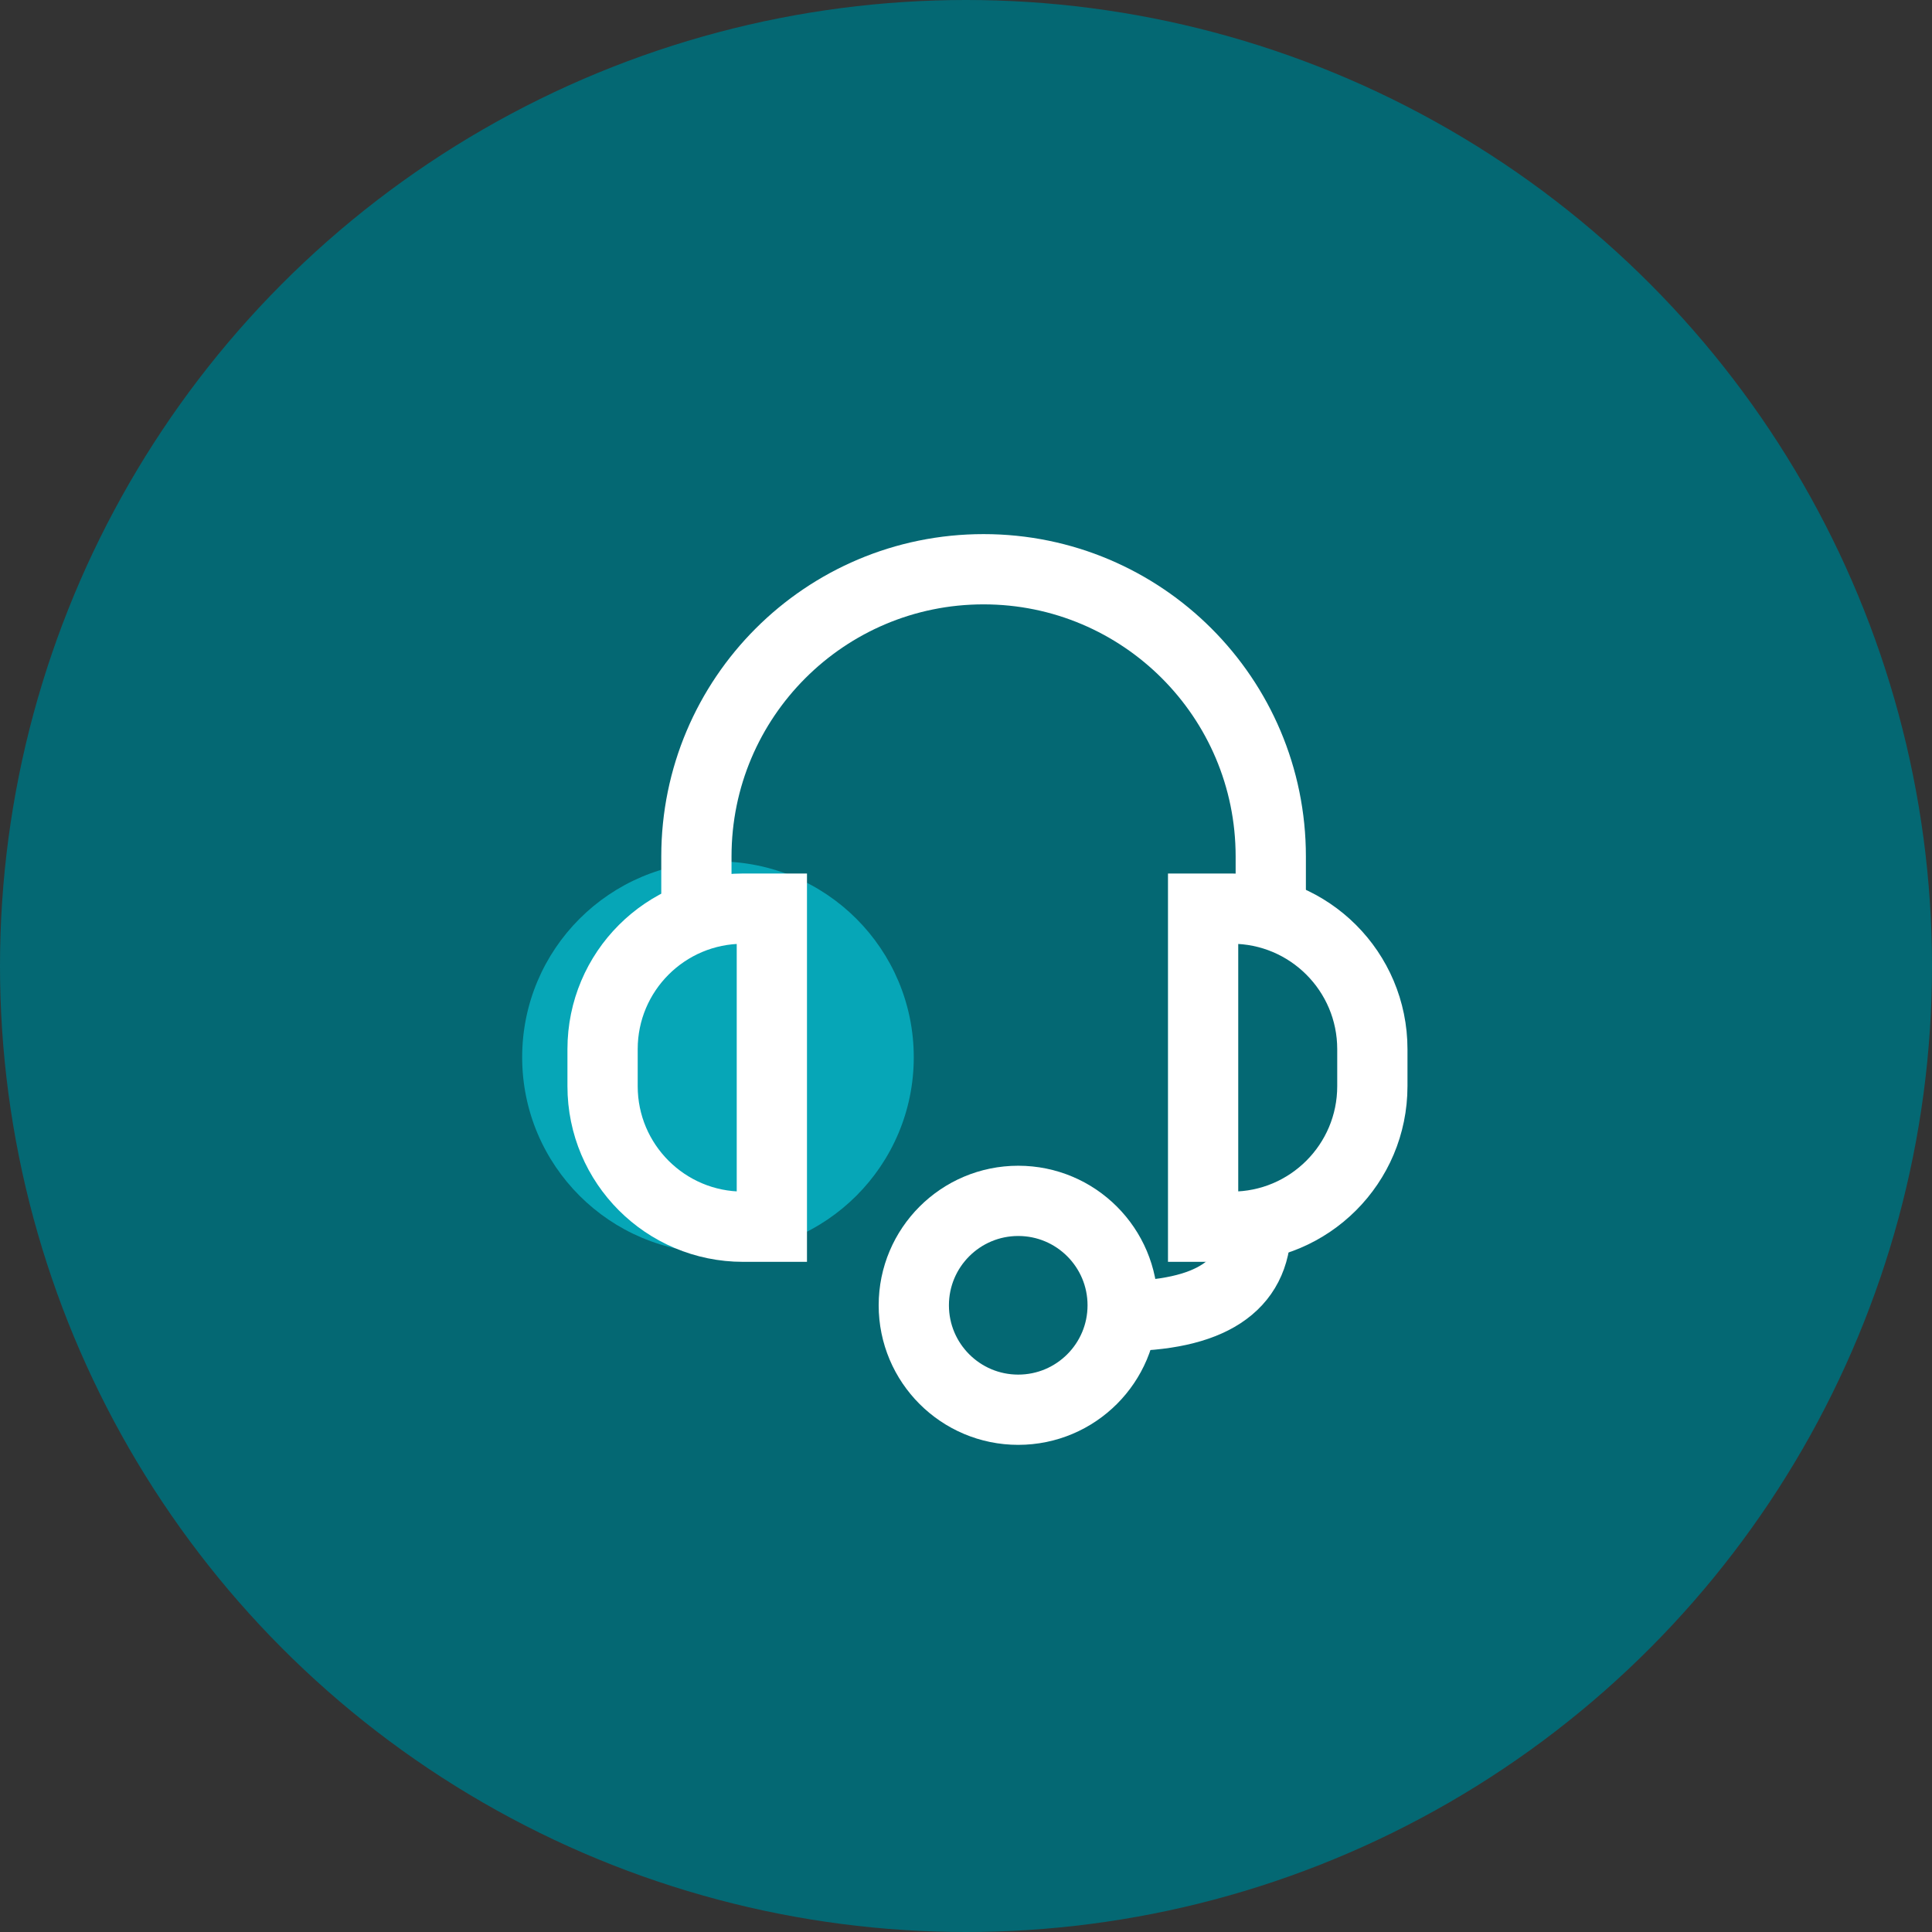
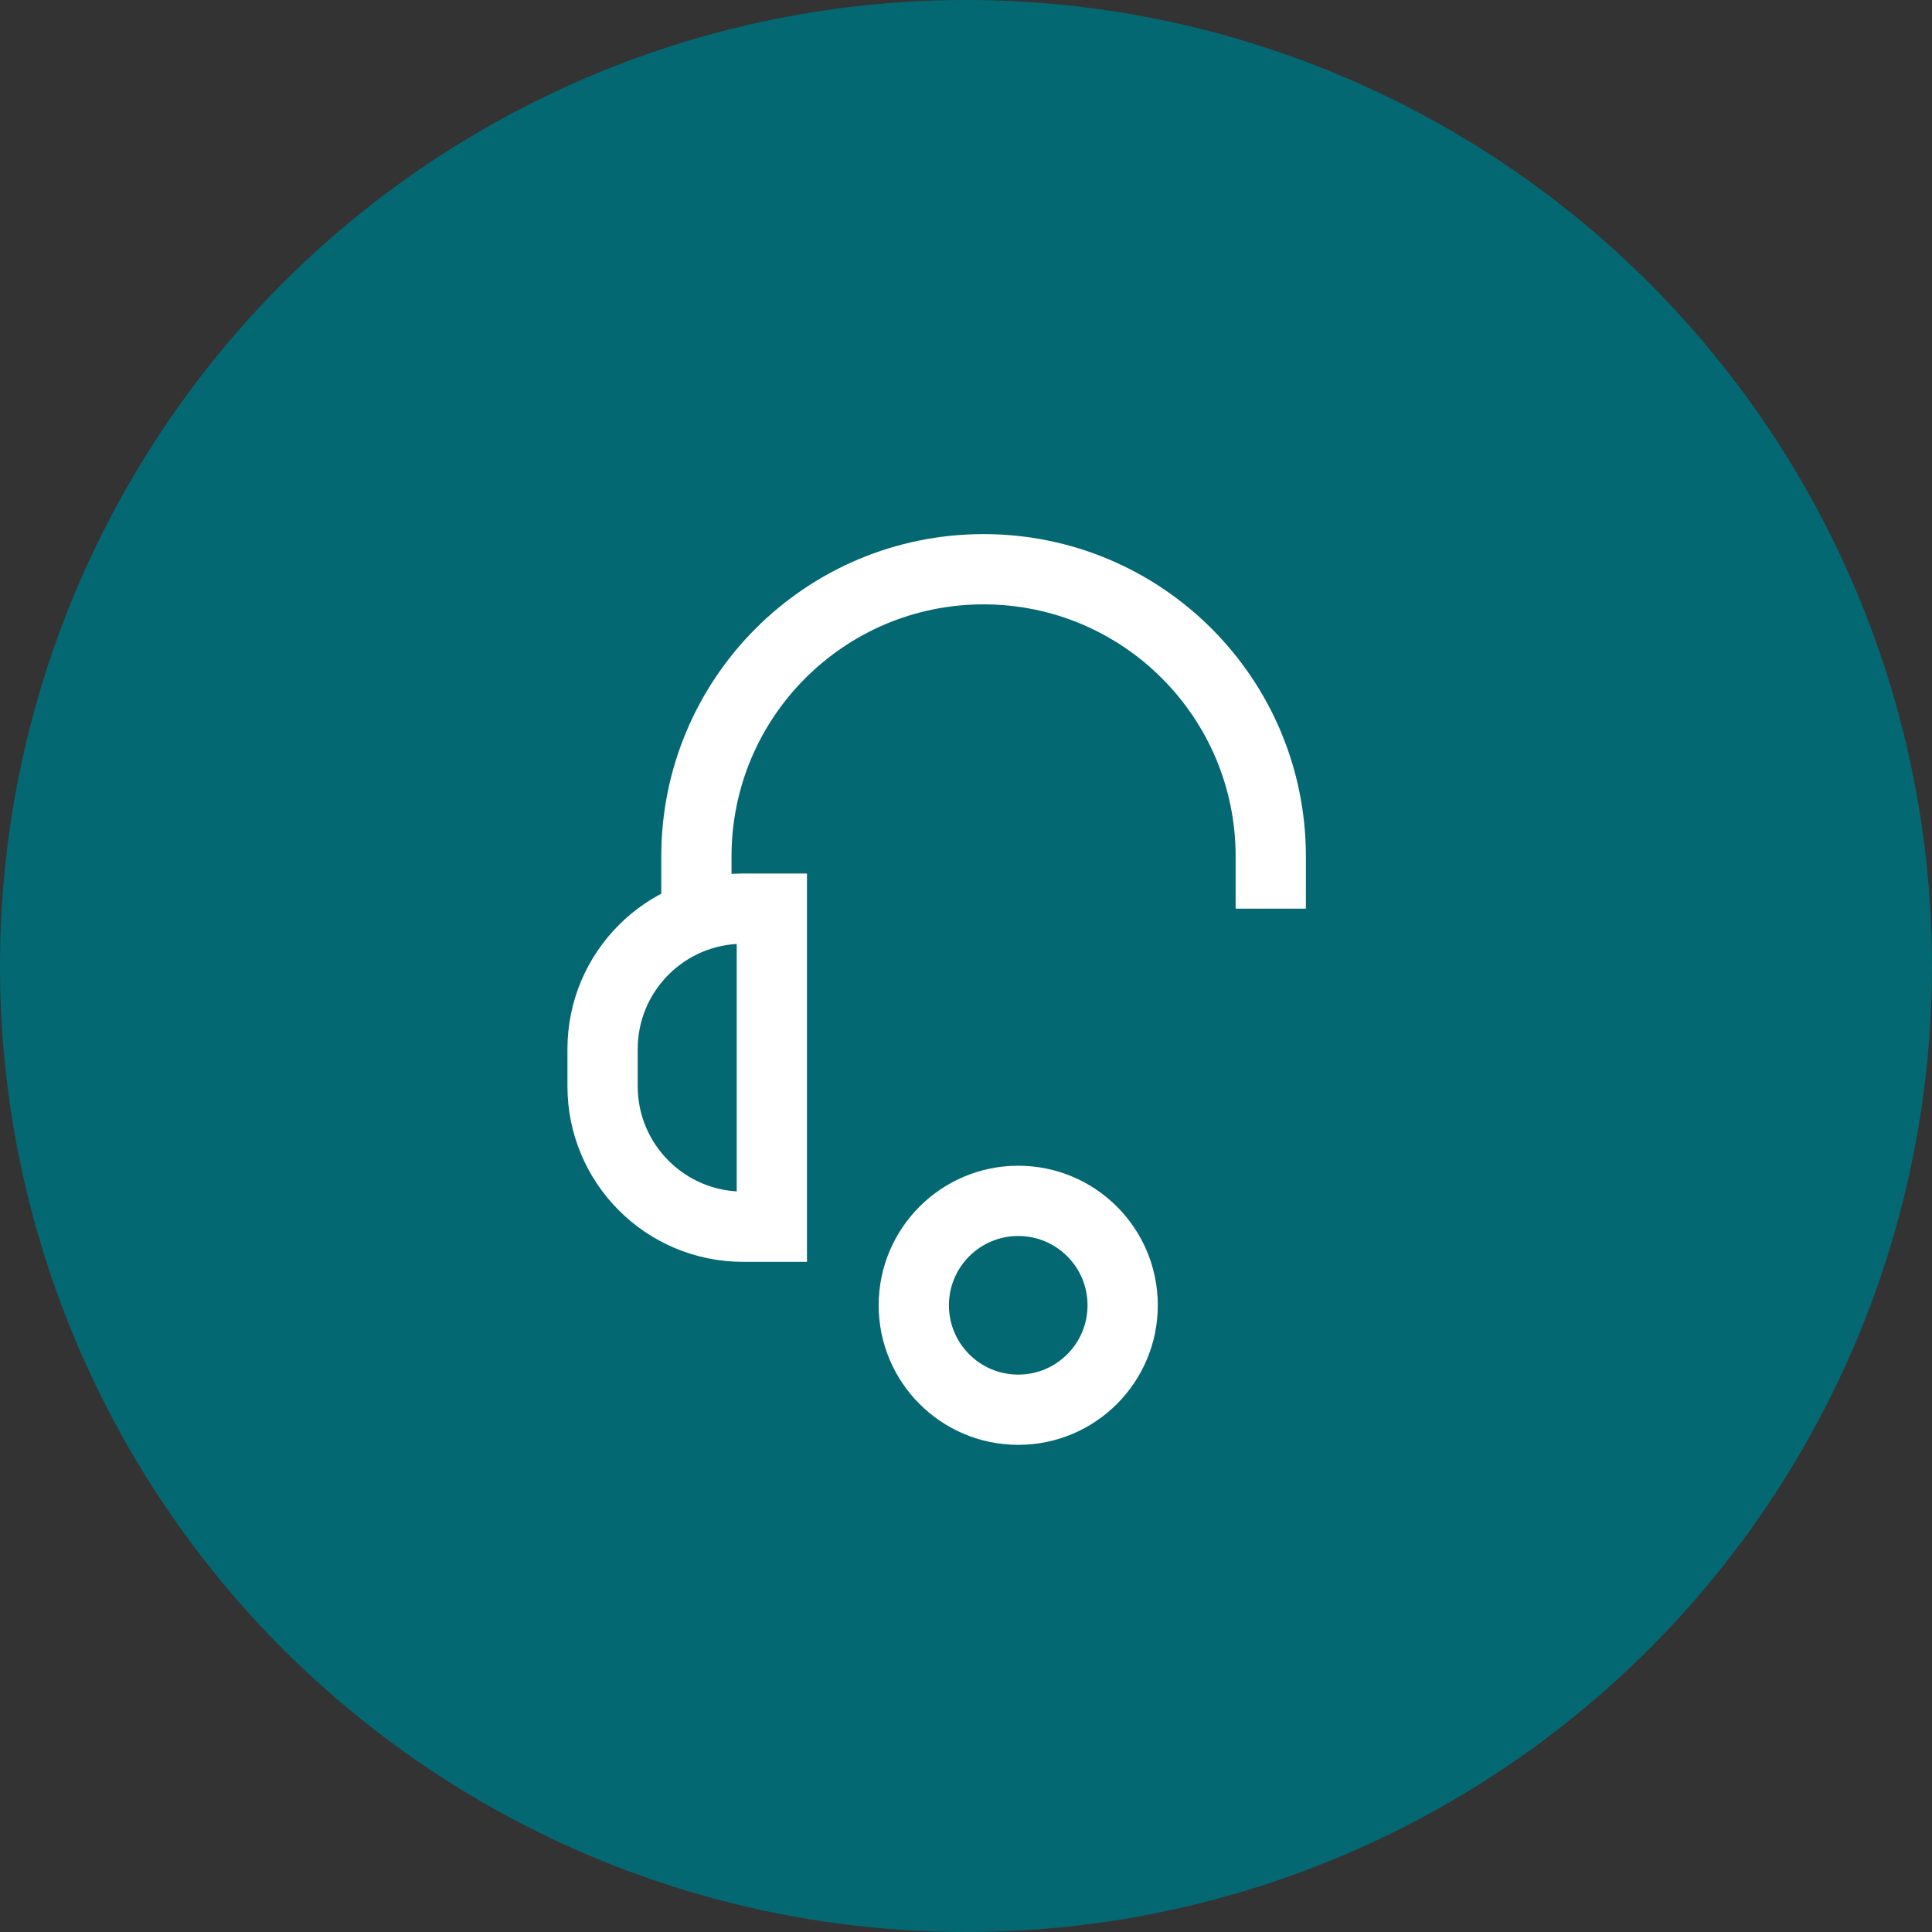
<svg xmlns="http://www.w3.org/2000/svg" width="55px" height="55px" viewBox="0 0 55 55" version="1.1">
  <rect x="0" y="0" width="55" height="55" fill="#333333" stroke="none" />
  <title>faq-icon-3</title>
  <g id="HI-LP:-Omnichannel-Communications-:-Wireframe" stroke="none" stroke-width="1" fill="none" fill-rule="evenodd">
    <g id="faq-icon-3" transform="translate(0, 0)" fill-rule="nonzero">
      <circle id="Oval-Copy-23" fill="#046873" cx="27.5" cy="27.5" r="27.5" />
      <g id="Group-87" transform="translate(14.865, 16.205)">
-         <circle id="Oval" fill="#06A6B7" cx="5.574" cy="13.893" r="5.574" />
        <g id="Group-86" transform="translate(2.29, 0)" stroke="#FFFFFF" stroke-width="2">
          <path d="M2.67,9.662 L2.67,8.176 C2.67,3.66 6.33,8.29447337e-16 10.845,0 C15.361,-8.29447337e-16 19.021,3.66 19.021,8.176 L19.021,9.662 L19.021,9.662" id="Path-26" />
-           <path d="M17.095,9.662 L17.095,18.717 L17.913,18.717 C20.122,18.717 21.913,16.926 21.913,14.717 L21.913,13.662 C21.913,11.453 20.122,9.662 17.913,9.662 L17.095,9.662 L17.095,9.662 Z" id="Path-27" />
          <path d="M0,9.662 L0,18.717 L0.819,18.717 C3.028,18.717 4.819,16.926 4.819,14.717 L4.819,13.662 C4.819,11.453 3.028,9.662 0.819,9.662 L0,9.662 L0,9.662 Z" id="Path-27-Copy" transform="translate(2.409, 14.19) scale(-1, 1) translate(-2.409, -14.19) " />
-           <path d="M18.6,18.717 C18.586,20.414 17.29,21.262 14.712,21.262" id="Path-28" />
          <circle id="Oval" cx="11.832" cy="20.954" r="2.973" />
        </g>
      </g>
    </g>
  </g>
</svg>